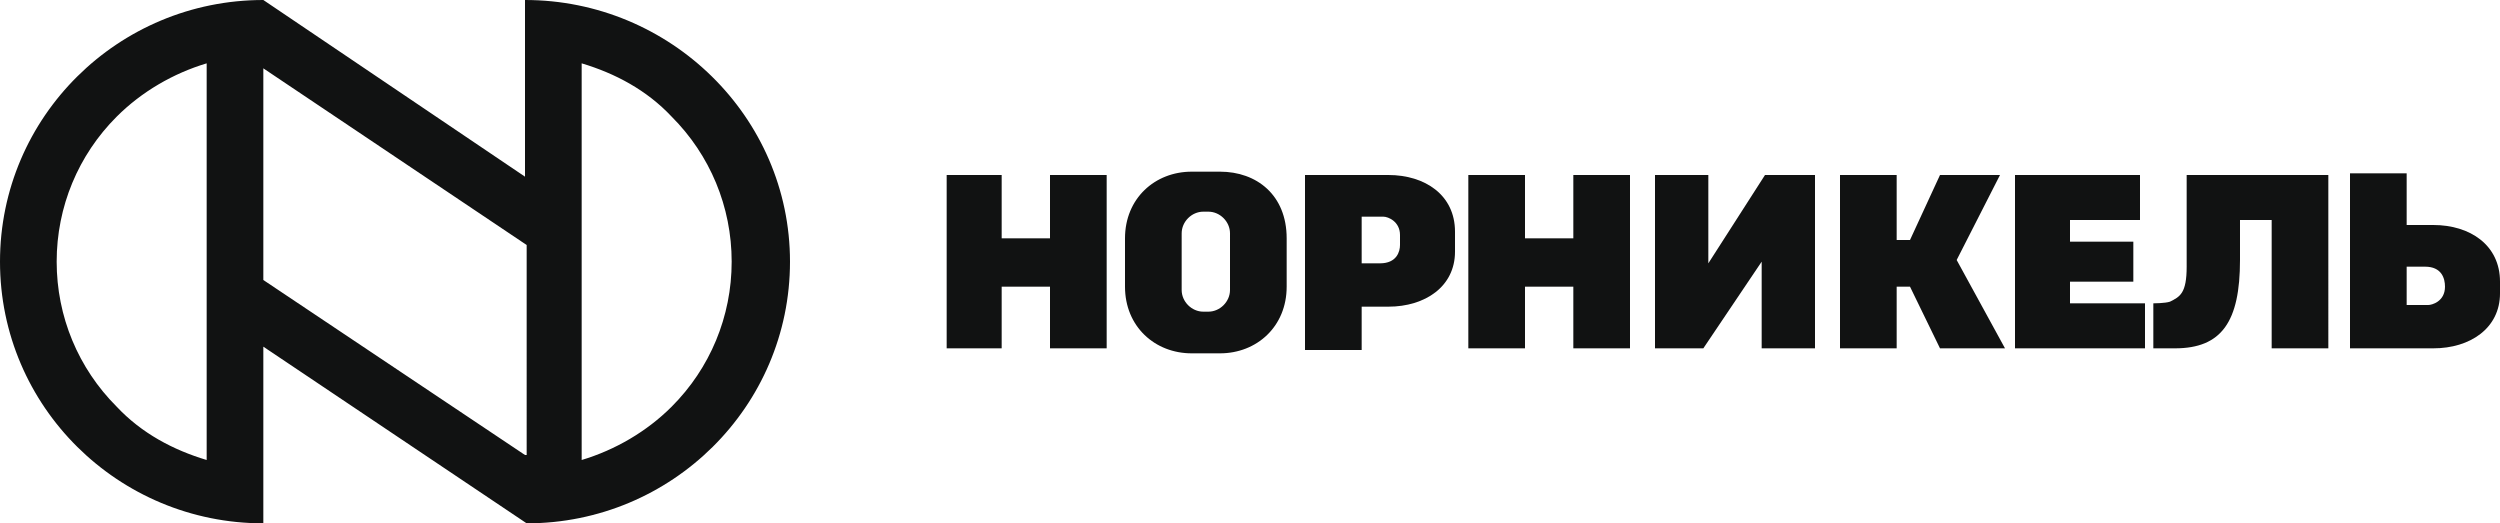
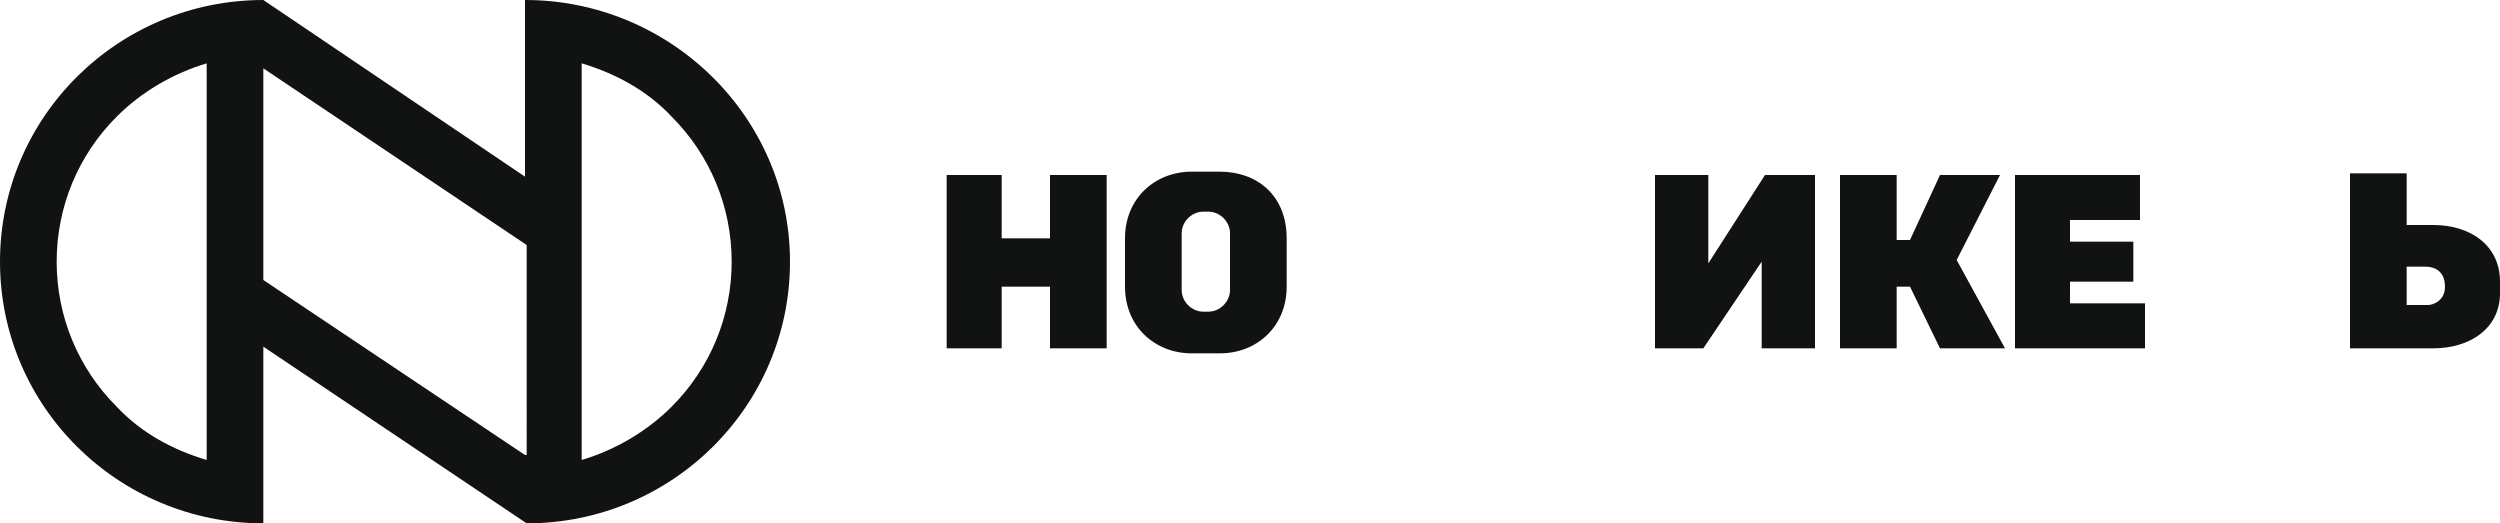
<svg xmlns="http://www.w3.org/2000/svg" id="Слой_1" x="0px" y="0px" viewBox="0 0 150 31.4" style="enable-background:new 0 0 150 31.4;" xml:space="preserve">
  <style type="text/css">	.st0{fill:#111212;}</style>
  <g>
    <polygon class="st0" points="120,10.5 116.4,10.5 114.6,14.4 113.8,14.4 113.8,10.5 110.4,10.5 110.4,20.9 113.8,20.9 113.8,17.2   114.6,17.2 116.4,20.9 120.3,20.9 117.4,15.6  " />
    <path class="st0" d="M146,13.5h-1.6v-3.1H141v10.5h5c2.2,0,4-1.2,4-3.3v-0.7C150,14.7,148.2,13.5,146,13.5z M145.7,18.3h-1.3v-2.3  h1.1c1,0,1.2,0.7,1.2,1.2C146.7,18.1,145.9,18.3,145.7,18.3z" />
-     <path class="st0" d="M131.2,16c0,1.6-0.4,1.8-1,2.1c-0.3,0.1-1,0.1-1,0.1v2.7h1.3c2.8,0,3.9-1.6,3.9-5.3c0-0.8,0-1.7,0-2.4h1.9v7.7  h3.4V10.5h-8.5V16z" />
    <polygon class="st0" points="63,14.3 60.1,14.3 60.1,10.5 56.8,10.5 56.8,20.9 60.1,20.9 60.1,17.2 63,17.2 63,20.9 66.4,20.9   66.4,10.5 63,10.5  " />
-     <path class="st0" d="M83.3,10.5l-5,0v10.5h3.4v-2.6h1.6c2.2,0,4-1.2,4-3.3v-1.2C87.3,11.7,85.5,10.5,83.3,10.5z M84,14.7  c0,0.4-0.2,1.1-1.2,1.1h-1.1V13H83c0.3,0,1,0.3,1,1.1V14.7z" />
-     <polygon class="st0" points="94.4,14.3 91.5,14.3 91.5,10.5 88.1,10.5 88.1,20.9 91.5,20.9 91.5,17.2 94.4,17.2 94.4,20.9   97.8,20.9 97.8,10.5 94.4,10.5  " />
    <polygon class="st0" points="102.5,15.8 102.5,10.5 99.3,10.5 99.3,20.9 102.2,20.9 105.7,15.7 105.7,20.9 108.9,20.9 108.9,10.5   105.9,10.5  " />
    <path class="st0" d="M73.2,10.3h-1.7c-2.2,0-4,1.6-4,4v2.9c0,2.4,1.8,4,4,4h1.7c2.2,0,4-1.6,4-4v-2.9  C77.2,11.7,75.4,10.3,73.2,10.3z M73.8,17.4c0,0.7-0.6,1.3-1.3,1.3h-0.3c-0.7,0-1.3-0.6-1.3-1.3V14c0-0.7,0.6-1.3,1.3-1.3h0.3  c0.7,0,1.3,0.6,1.3,1.3V17.4z" />
    <polygon class="st0" points="124.2,16.9 128,16.9 128,14.5 124.2,14.5 124.2,13.2 128.4,13.2 128.4,10.5 120.9,10.5 120.9,20.9   128.7,20.9 128.7,18.2 124.2,18.2  " />
    <path class="st0" d="M31.5,0v10.6L15.8,0C7.1,0,0,7,0,15.7c0,8.7,7.1,15.7,15.8,15.7V20.8l15.8,10.6c8.7,0,15.8-7,15.8-15.7  S40.2,0,31.5,0z M12.4,27.6c-2-0.6-3.9-1.6-5.4-3.2c-2.3-2.3-3.6-5.4-3.6-8.7C3.4,12.4,4.7,9.3,7,7c1.5-1.5,3.4-2.6,5.4-3.2V27.6z   M31.5,27.3L15.8,16.8V4.1l15.8,10.6V27.3z M40.3,24.4c-1.5,1.5-3.4,2.6-5.4,3.2V3.8c2,0.6,3.9,1.6,5.4,3.2  c2.3,2.3,3.6,5.4,3.6,8.7C43.9,19,42.6,22.1,40.3,24.4z" />
  </g>
</svg>